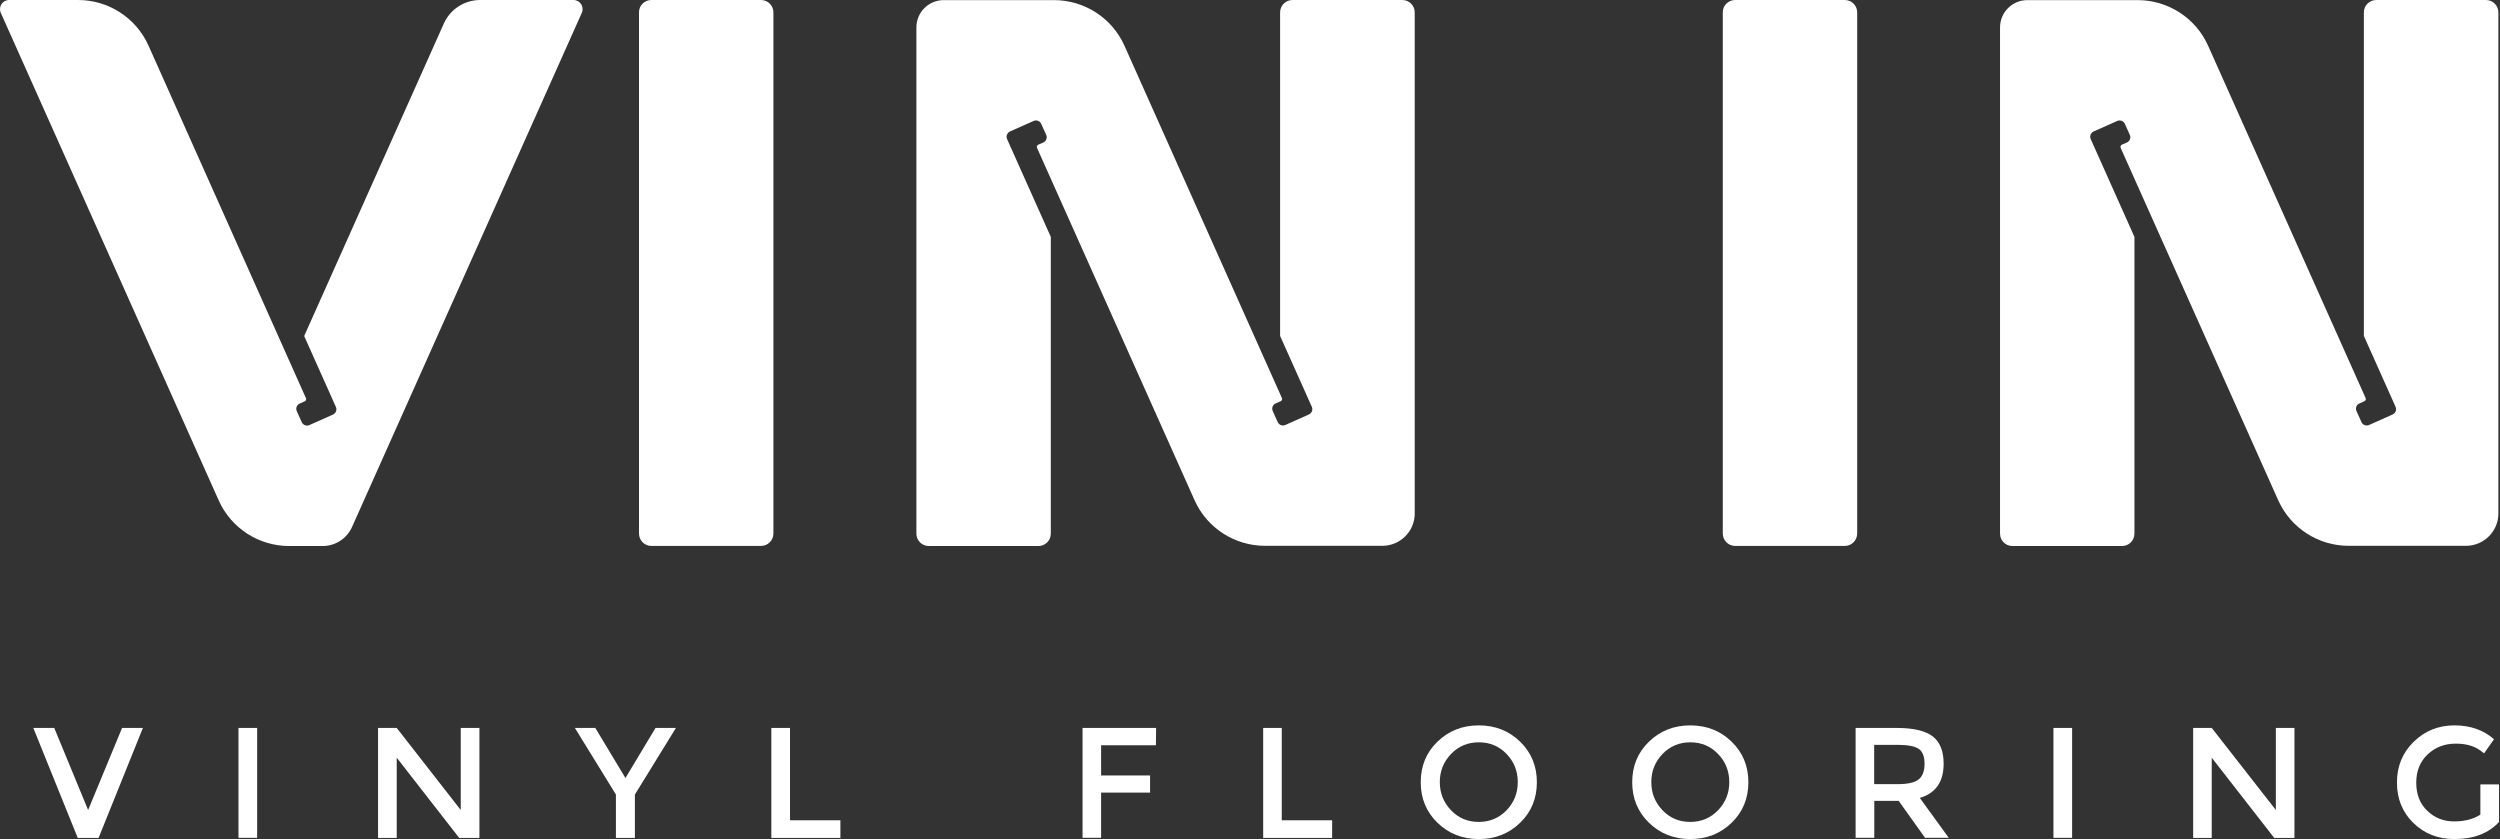
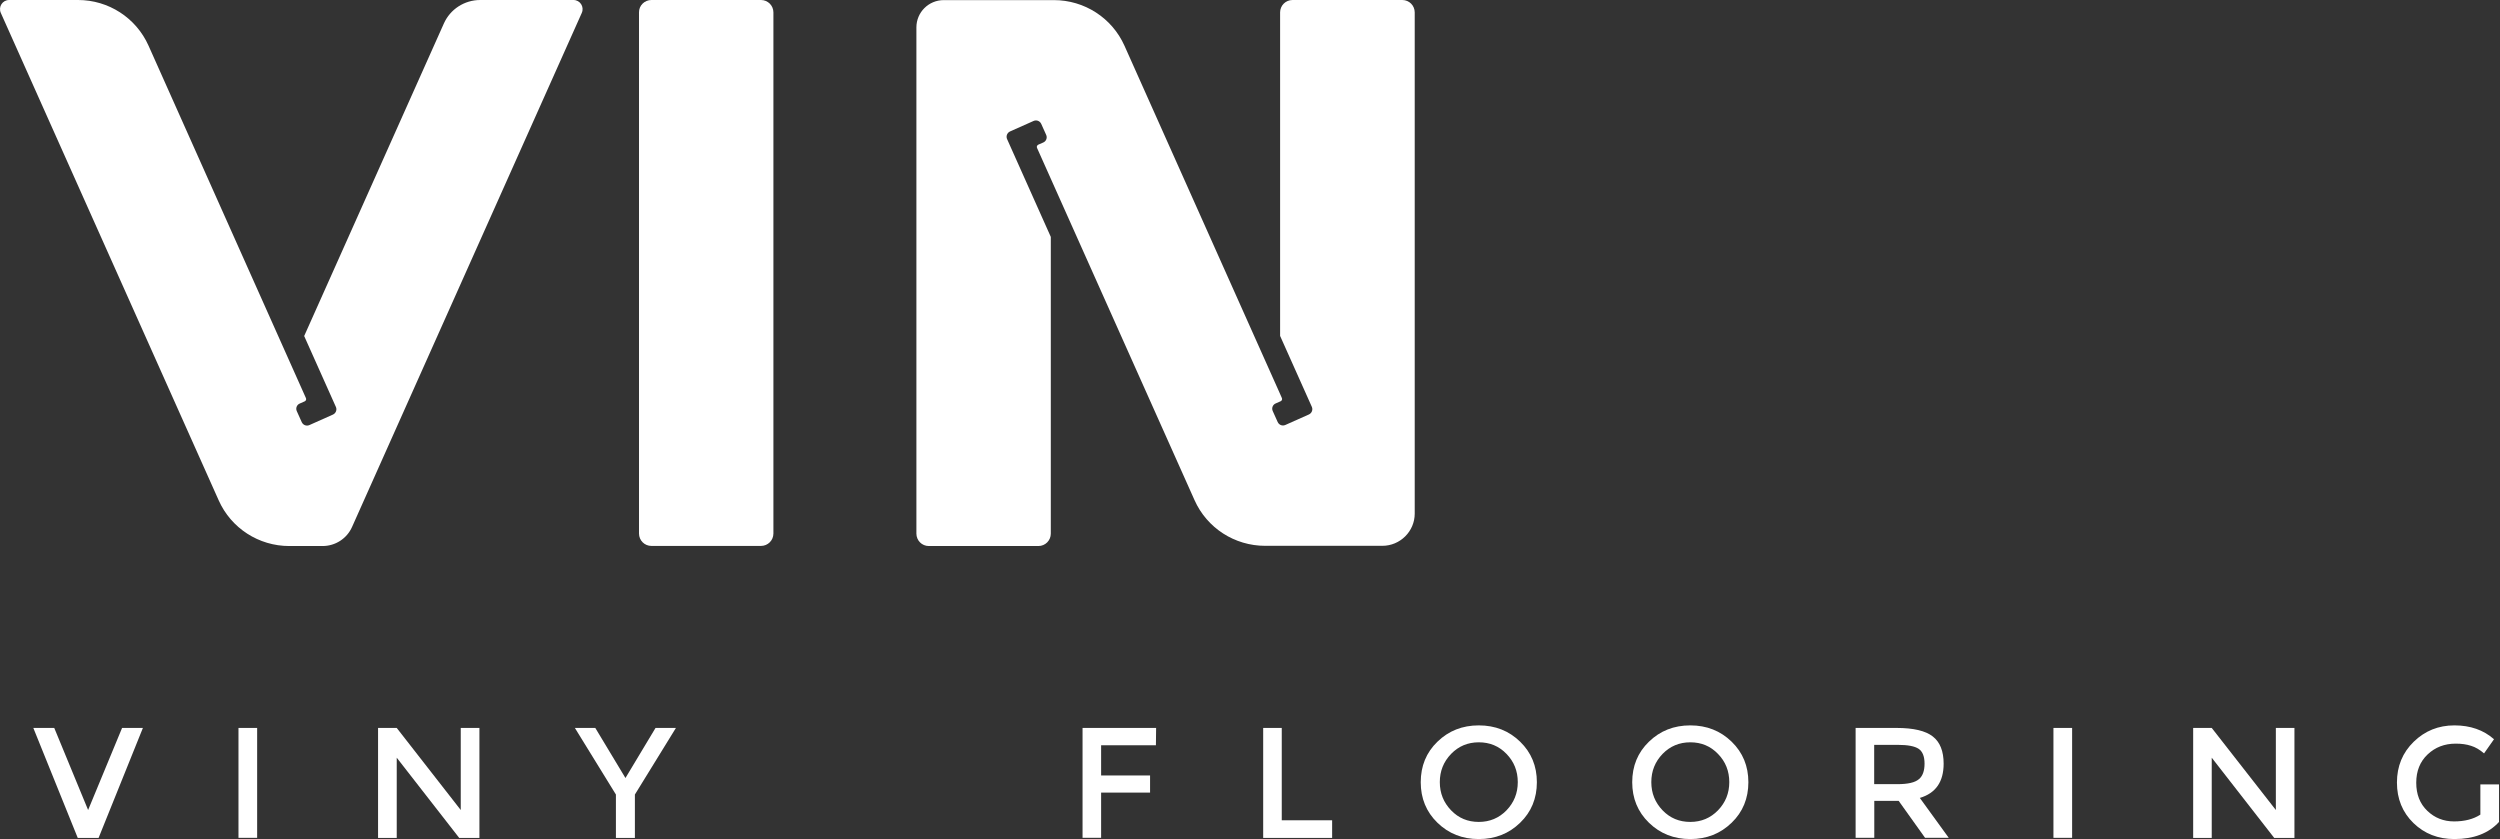
<svg xmlns="http://www.w3.org/2000/svg" width="143" height="48" viewBox="0 0 143 48" fill="none">
  <rect x="0" y="0" width="143" height="48" fill="#333333" stroke="none" />
  <g id="Warstwa_1" clip-path="url(#clip0_18004_7121)">
    <path id="Vector" d="M43.529 31.227H37.261C36.868 31.227 36.551 30.91 36.551 30.517V0.71C36.545 0.317 36.868 0 37.261 0H43.529C43.922 0 44.239 0.317 44.239 0.71V30.517C44.239 30.91 43.922 31.227 43.529 31.227Z" fill="white" />
    <path id="Vector_2" d="M80.2 0H73.933C73.539 0 73.222 0.317 73.222 0.71V19.214L75.036 23.269C75.112 23.434 75.036 23.633 74.866 23.709L73.522 24.308C73.352 24.384 73.158 24.308 73.082 24.138L72.8 23.51C72.724 23.346 72.8 23.146 72.97 23.076L73.252 22.952C73.322 22.923 73.358 22.835 73.322 22.765L73.222 22.536L64.32 2.617C63.61 1.027 62.031 0.006 60.282 0.006H53.985C53.116 0.006 52.418 0.704 52.418 1.567V30.523C52.418 30.916 52.735 31.233 53.128 31.233H59.396C59.789 31.233 60.106 30.916 60.106 30.523V13.551L57.606 7.958C57.53 7.794 57.606 7.594 57.776 7.518L59.12 6.919C59.29 6.843 59.484 6.919 59.56 7.089L59.842 7.717C59.918 7.882 59.842 8.081 59.672 8.152L59.39 8.275C59.319 8.31 59.284 8.392 59.319 8.463L68.328 28.61C69.038 30.2 70.617 31.221 72.366 31.221H79.068C80.089 31.221 80.922 30.394 80.922 29.379V0.71C80.922 0.317 80.605 0 80.212 0" fill="white" />
-     <path id="Vector_3" d="M105.521 31.227H99.253C98.86 31.227 98.543 30.91 98.543 30.517V0.71C98.537 0.317 98.86 0 99.253 0H105.521C105.914 0 106.231 0.317 106.231 0.71V30.517C106.231 30.91 105.914 31.227 105.521 31.227Z" fill="white" />
-     <path id="Vector_4" d="M142.191 0H135.923C135.53 0 135.213 0.317 135.213 0.71V19.214L137.026 23.269C137.102 23.434 137.026 23.633 136.856 23.709L135.512 24.308C135.342 24.384 135.148 24.308 135.072 24.138L134.79 23.51C134.714 23.346 134.79 23.146 134.96 23.076L135.242 22.952C135.312 22.923 135.348 22.835 135.312 22.765L126.304 2.617C125.594 1.027 124.015 0.006 122.266 0.006H115.969C115.101 0.006 114.402 0.704 114.402 1.567V30.523C114.402 30.916 114.719 31.233 115.112 31.233H121.38C121.773 31.233 122.09 30.916 122.09 30.523V13.551L119.59 7.958C119.514 7.794 119.59 7.594 119.76 7.518L121.104 6.919C121.275 6.843 121.468 6.919 121.545 7.089L121.826 7.717C121.903 7.882 121.826 8.081 121.656 8.152L121.374 8.275C121.304 8.31 121.269 8.392 121.304 8.463L130.312 28.61C131.022 30.2 132.601 31.221 134.35 31.221H141.052C142.073 31.221 142.907 30.394 142.907 29.379V0.71C142.907 0.317 142.59 0 142.196 0" fill="white" />
    <path id="Vector_5" d="M32.798 0H27.47C26.566 0 25.75 0.528 25.386 1.35L17.399 19.22L19.212 23.275C19.289 23.439 19.212 23.639 19.042 23.715L17.698 24.314C17.528 24.39 17.334 24.314 17.258 24.144L16.976 23.516C16.9 23.352 16.976 23.152 17.147 23.082L17.428 22.958C17.499 22.929 17.534 22.841 17.499 22.77L8.496 2.612C7.786 1.021 6.207 0 4.464 0H0.521C0.145 0 -0.107 0.387 0.045 0.734L12.51 28.622C13.22 30.212 14.799 31.233 16.548 31.233H18.449C19.183 31.233 19.846 30.805 20.14 30.136L33.28 0.734C33.432 0.387 33.18 0 32.804 0" fill="white" />
    <path id="Vector_6" d="M5.639 47.929H4.447L1.906 41.638H3.103L5.04 46.333L6.983 41.638H8.174L5.639 47.929Z" fill="white" />
    <path id="Vector_7" d="M14.709 41.638H13.641V47.924H14.709V41.638Z" fill="white" />
    <path id="Vector_8" d="M26.355 41.638H27.423V47.929H26.267L22.693 43.34V47.929H21.625V41.638H22.693L26.355 46.333V41.638Z" fill="white" />
    <path id="Vector_9" d="M36.316 47.929H35.23V45.447L32.883 41.638H34.051L35.776 44.502L37.496 41.638H38.663L36.316 45.447V47.929Z" fill="white" />
-     <path id="Vector_10" d="M44.121 47.929V41.638H45.189V46.92H48.071V47.929H44.121Z" fill="white" />
    <path id="Vector_11" d="M62.984 42.63V44.355H65.784V45.336H62.984V47.924H61.922V41.638H66.13L66.118 42.63H62.984Z" fill="white" />
    <path id="Vector_12" d="M72.254 47.929V41.638H73.316V46.92H76.198V47.929H72.254Z" fill="white" />
    <path id="Vector_13" d="M86.952 47.061C86.313 47.683 85.526 47.994 84.587 47.994C83.648 47.994 82.862 47.683 82.222 47.061C81.582 46.439 81.266 45.664 81.266 44.743C81.266 43.822 81.582 43.041 82.222 42.425C82.862 41.803 83.648 41.492 84.587 41.492C85.526 41.492 86.313 41.803 86.952 42.425C87.592 43.047 87.909 43.822 87.909 44.743C87.909 45.664 87.592 46.445 86.952 47.061ZM86.172 43.123C85.743 42.677 85.215 42.46 84.587 42.46C83.959 42.46 83.431 42.683 83.003 43.123C82.574 43.569 82.357 44.103 82.357 44.737C82.357 45.371 82.574 45.905 83.003 46.351C83.431 46.797 83.959 47.014 84.587 47.014C85.215 47.014 85.743 46.791 86.172 46.351C86.6 45.905 86.817 45.371 86.817 44.737C86.817 44.103 86.6 43.563 86.172 43.123Z" fill="white" />
    <path id="Vector_14" d="M99.05 47.061C98.41 47.683 97.624 47.994 96.685 47.994C95.746 47.994 94.96 47.683 94.32 47.061C93.68 46.439 93.363 45.664 93.363 44.743C93.363 43.822 93.68 43.041 94.32 42.425C94.96 41.803 95.746 41.492 96.685 41.492C97.624 41.492 98.41 41.803 99.05 42.425C99.69 43.047 100.007 43.822 100.007 44.743C100.007 45.664 99.69 46.445 99.05 47.061ZM98.269 43.123C97.841 42.677 97.313 42.46 96.685 42.46C96.057 42.46 95.529 42.683 95.1 43.123C94.672 43.569 94.455 44.103 94.455 44.737C94.455 45.371 94.672 45.905 95.1 46.351C95.529 46.797 96.057 47.014 96.685 47.014C97.313 47.014 97.841 46.791 98.269 46.351C98.698 45.905 98.915 45.371 98.915 44.737C98.915 44.103 98.698 43.563 98.269 43.123Z" fill="white" />
    <path id="Vector_15" d="M111.176 43.681C111.176 44.719 110.724 45.371 109.814 45.641L111.469 47.924H110.114L108.605 45.811H107.209V47.924H106.141V41.638H108.488C109.451 41.638 110.143 41.803 110.554 42.125C110.971 42.448 111.176 42.97 111.176 43.681ZM109.762 44.572C109.979 44.385 110.084 44.091 110.084 43.681C110.084 43.27 109.973 42.988 109.75 42.835C109.527 42.683 109.128 42.606 108.559 42.606H107.203V44.854H108.529C109.134 44.854 109.539 44.76 109.756 44.572" fill="white" />
    <path id="Vector_16" d="M118.525 41.638H117.457V47.924H118.525V41.638Z" fill="white" />
    <path id="Vector_17" d="M130.179 41.638H131.242V47.929H130.085L126.511 43.34V47.929H125.449V41.638H126.511L130.179 46.333V41.638Z" fill="white" />
    <path id="Vector_18" d="M141.883 44.866H142.945V47.014C142.352 47.666 141.495 47.994 140.392 47.994C139.459 47.994 138.678 47.689 138.05 47.079C137.422 46.468 137.105 45.694 137.105 44.761C137.105 43.827 137.428 43.047 138.068 42.425C138.708 41.803 139.482 41.492 140.392 41.492C141.302 41.492 142.059 41.756 142.657 42.284L142.088 43.094C141.842 42.883 141.595 42.736 141.343 42.66C141.09 42.577 140.803 42.536 140.468 42.536C139.829 42.536 139.294 42.742 138.86 43.153C138.426 43.563 138.209 44.103 138.209 44.772C138.209 45.441 138.42 45.975 138.843 46.38C139.265 46.785 139.776 46.985 140.374 46.985C140.973 46.985 141.478 46.856 141.877 46.597V44.872L141.883 44.866Z" fill="white" />
  </g>
  <defs>
    <clipPath id="clip0_18004_7121">
      <rect width="142.944" height="48" fill="white" />
    </clipPath>
  </defs>
</svg>